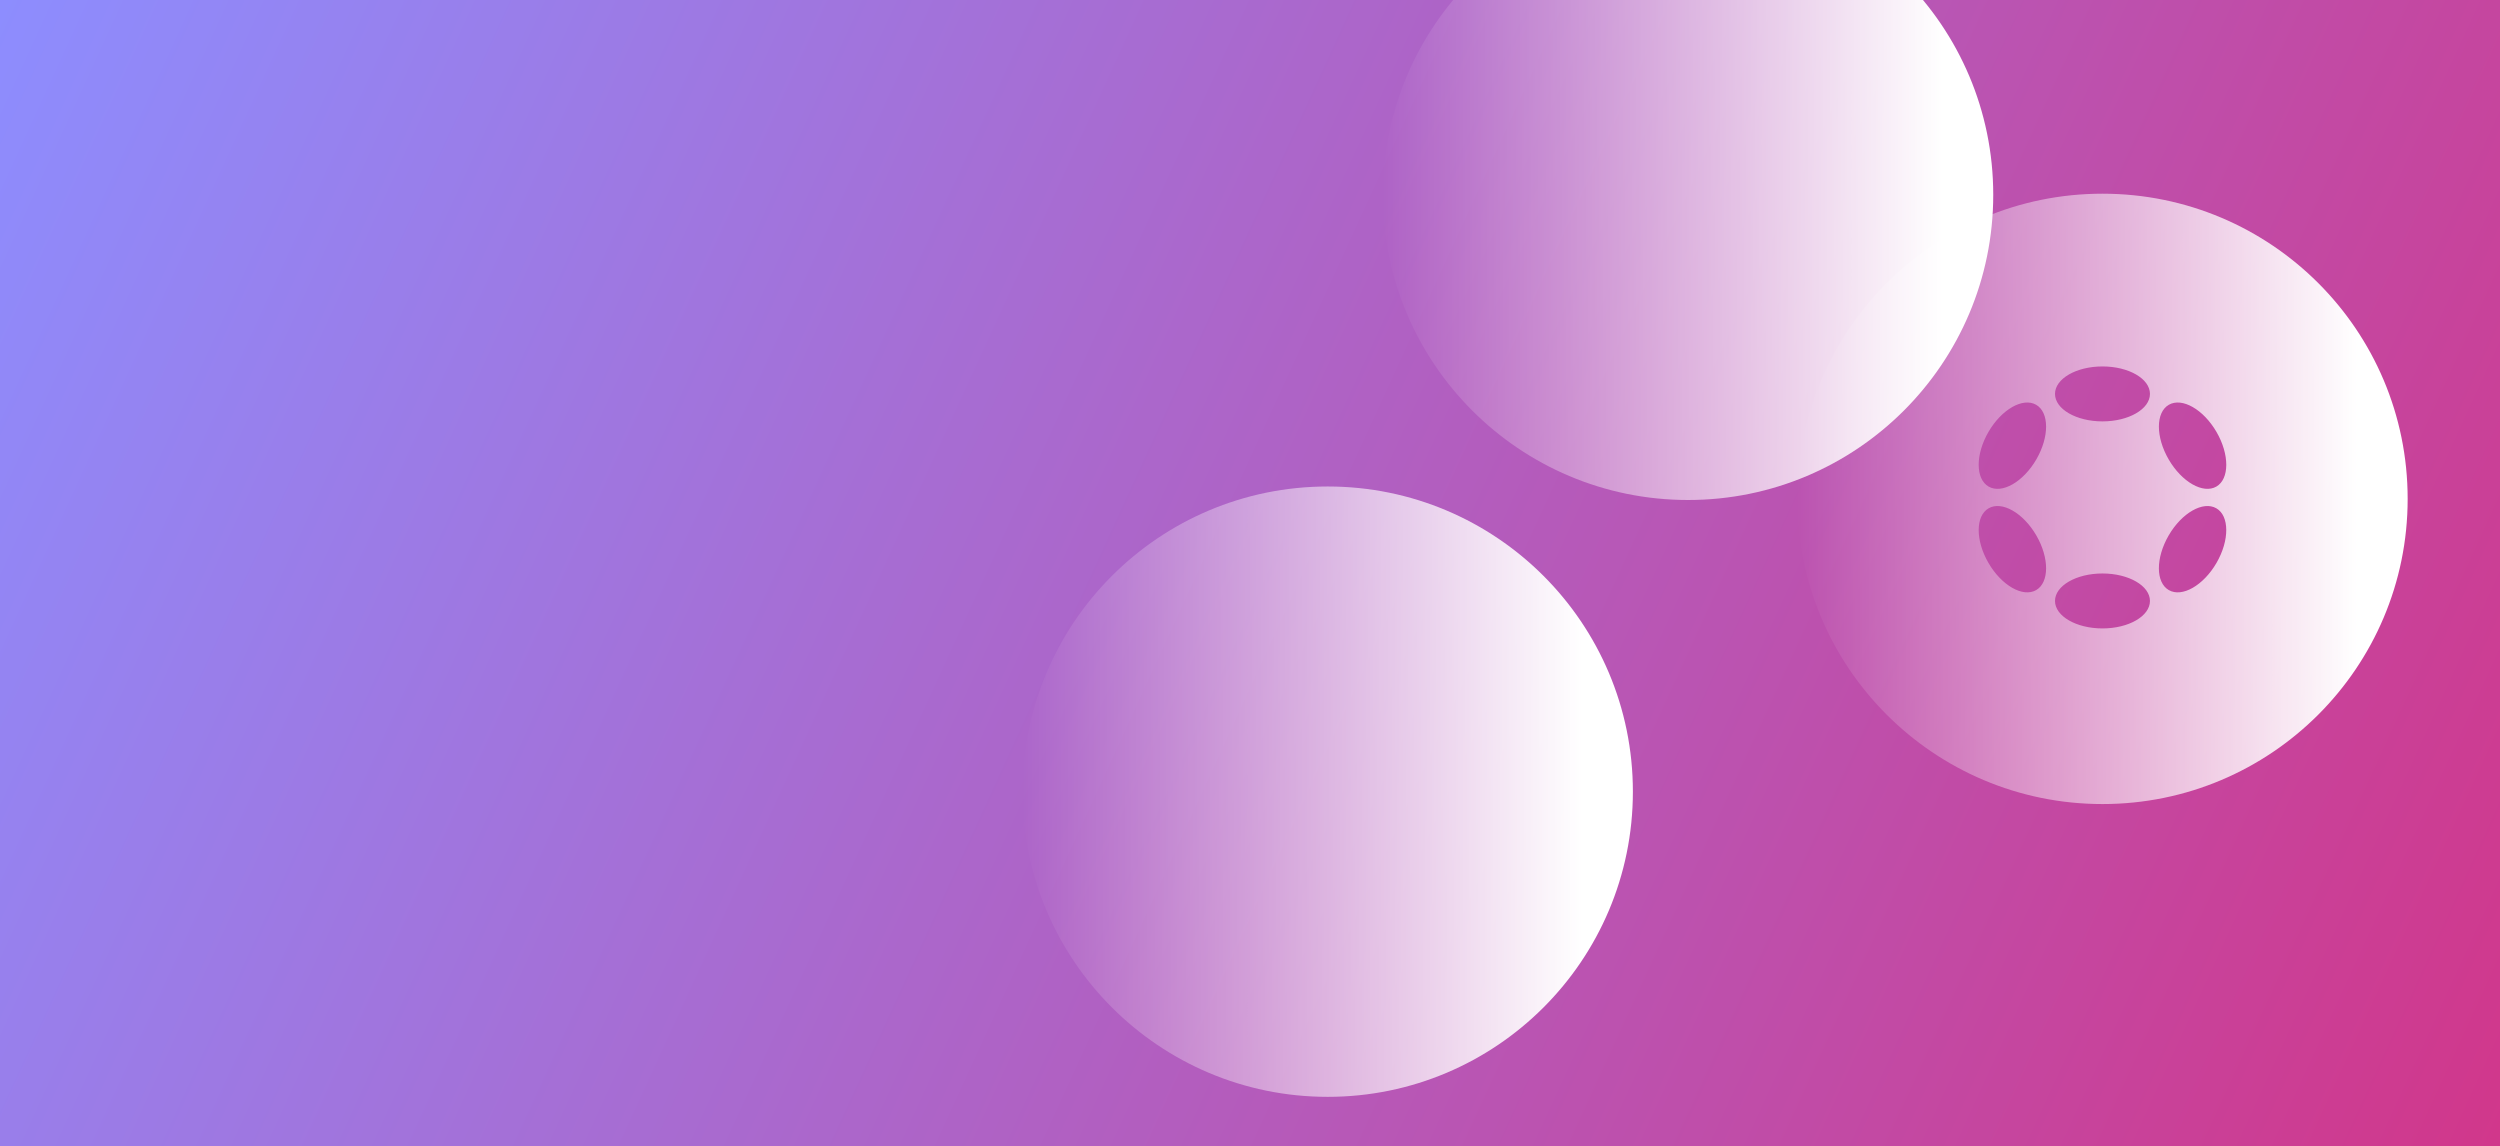
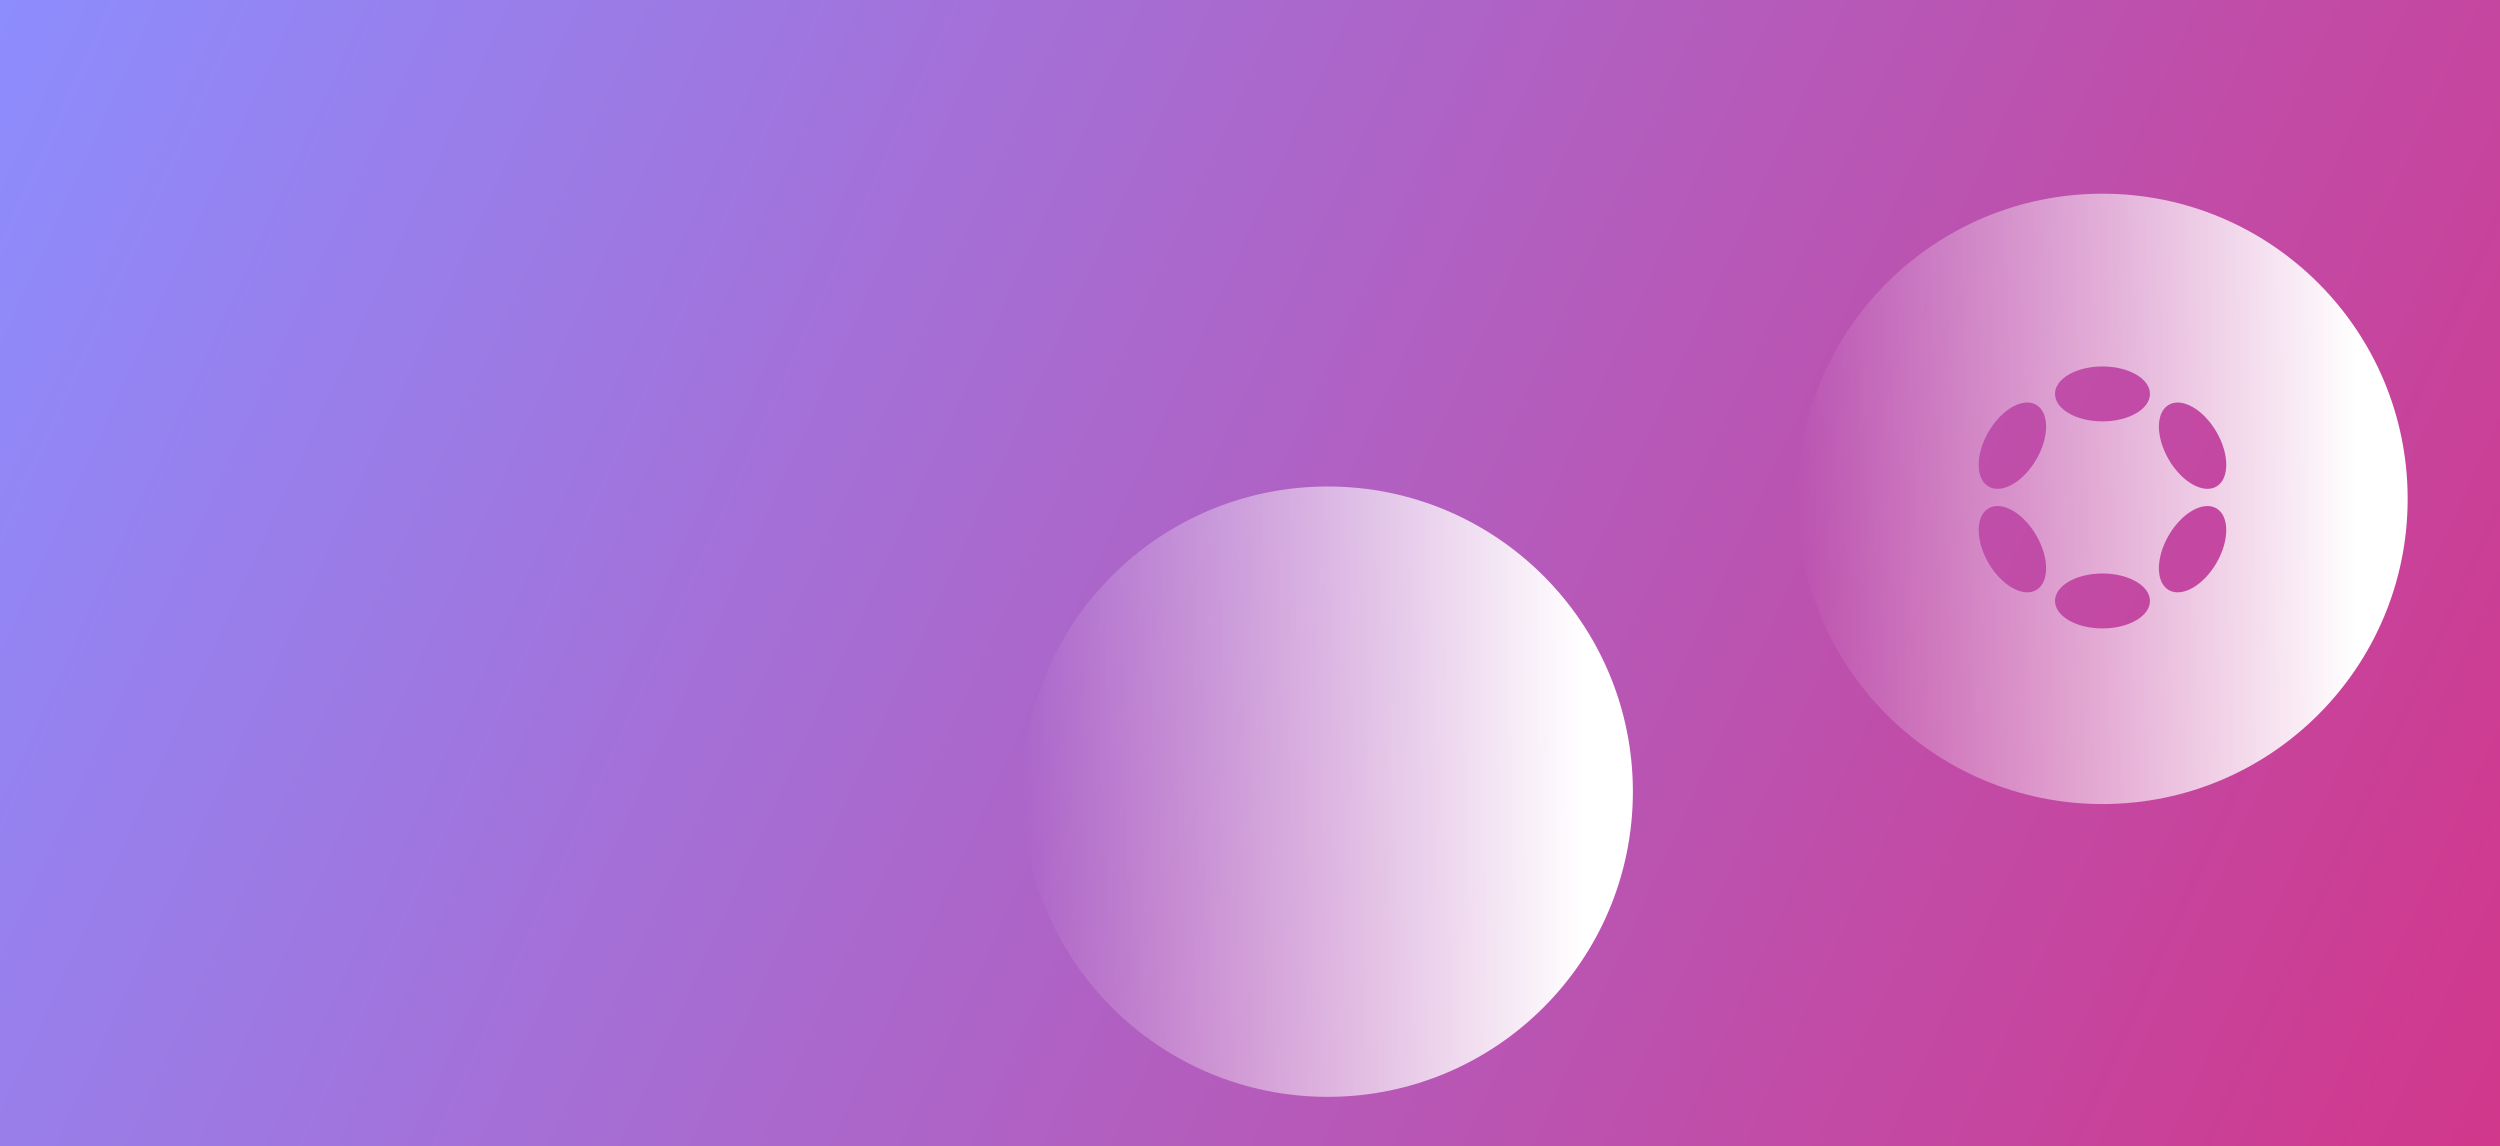
<svg xmlns="http://www.w3.org/2000/svg" width="1110" height="509" viewBox="0 0 1110 509" fill="none">
  <rect x="0" y="0" width="1110" height="509" fill="#333333" stroke="none" />
  <g clip-path="url(#clip0_11702_52423)">
    <rect width="1110" height="509" fill="url(#paint0_linear_11702_52423)" />
    <path fill-rule="evenodd" clip-rule="evenodd" d="M798 221.5C798 296.335 858.665 357 933.5 357C1008.33 357 1069 296.335 1069 221.5C1069 146.665 1008.33 86 933.5 86C858.665 86 798 146.665 798 221.5ZM954.582 174.898C954.582 181.636 945.144 187.098 933.501 187.098C921.859 187.098 912.42 181.636 912.42 174.898C912.42 168.16 921.859 162.698 933.501 162.698C945.144 162.698 954.582 168.16 954.582 174.898ZM954.582 266.824C954.582 273.561 945.144 279.024 933.501 279.024C921.859 279.024 912.42 273.561 912.42 266.824C912.42 260.086 921.859 254.623 933.501 254.623C945.144 254.623 954.582 260.086 954.582 266.824ZM904.124 203.986C909.945 193.953 909.907 183.087 904.039 179.716C898.172 176.345 888.696 181.745 882.874 191.778C877.053 201.81 877.091 212.676 882.959 216.048C888.827 219.419 898.303 214.019 904.124 203.986ZM984.041 225.677C989.905 229.046 989.94 239.91 984.119 249.943C978.297 259.976 968.825 265.378 962.961 262.009C957.097 258.64 957.062 247.776 962.884 237.743C968.705 227.71 978.178 222.308 984.041 225.677ZM904.042 262.006C909.91 258.635 909.948 247.769 904.127 237.736C898.305 227.703 888.83 222.303 882.962 225.674C877.094 229.046 877.056 239.912 882.877 249.944C888.699 259.977 898.174 265.377 904.042 262.006ZM984.124 191.785C989.945 201.817 989.91 212.682 984.046 216.05C978.182 219.419 968.71 214.017 962.889 203.985C957.067 193.952 957.102 183.088 962.966 179.719C968.83 176.35 978.302 181.752 984.124 191.785Z" fill="url(#paint1_linear_11702_52423)" />
-     <ellipse cx="749.5" cy="86.5" rx="135.5" ry="135.5" transform="rotate(90 749.5 86.5)" fill="url(#paint2_linear_11702_52423)" />
    <ellipse cx="589.5" cy="351.5" rx="135.5" ry="135.5" transform="rotate(90 589.5 351.5)" fill="url(#paint3_linear_11702_52423)" />
  </g>
  <defs>
    <linearGradient id="paint0_linear_11702_52423" x1="1110" y1="509" x2="1.08571e-05" y2="-2.36766e-05" gradientUnits="userSpaceOnUse">
      <stop stop-color="#D1378B" />
      <stop offset="1" stop-color="#8D8DFE" />
    </linearGradient>
    <linearGradient id="paint1_linear_11702_52423" x1="1069" y1="221.5" x2="798" y2="221.5" gradientUnits="userSpaceOnUse">
      <stop offset="0.083" stop-color="white" />
      <stop offset="1" stop-color="white" stop-opacity="0" />
    </linearGradient>
    <linearGradient id="paint2_linear_11702_52423" x1="749.5" y1="-49" x2="749.5" y2="222" gradientUnits="userSpaceOnUse">
      <stop offset="0.083" stop-color="white" />
      <stop offset="1" stop-color="white" stop-opacity="0" />
    </linearGradient>
    <linearGradient id="paint3_linear_11702_52423" x1="589.5" y1="216" x2="589.5" y2="487" gradientUnits="userSpaceOnUse">
      <stop offset="0.083" stop-color="white" />
      <stop offset="1" stop-color="white" stop-opacity="0" />
    </linearGradient>
    <clipPath id="clip0_11702_52423">
      <rect width="1110" height="509" fill="white" />
    </clipPath>
  </defs>
</svg>